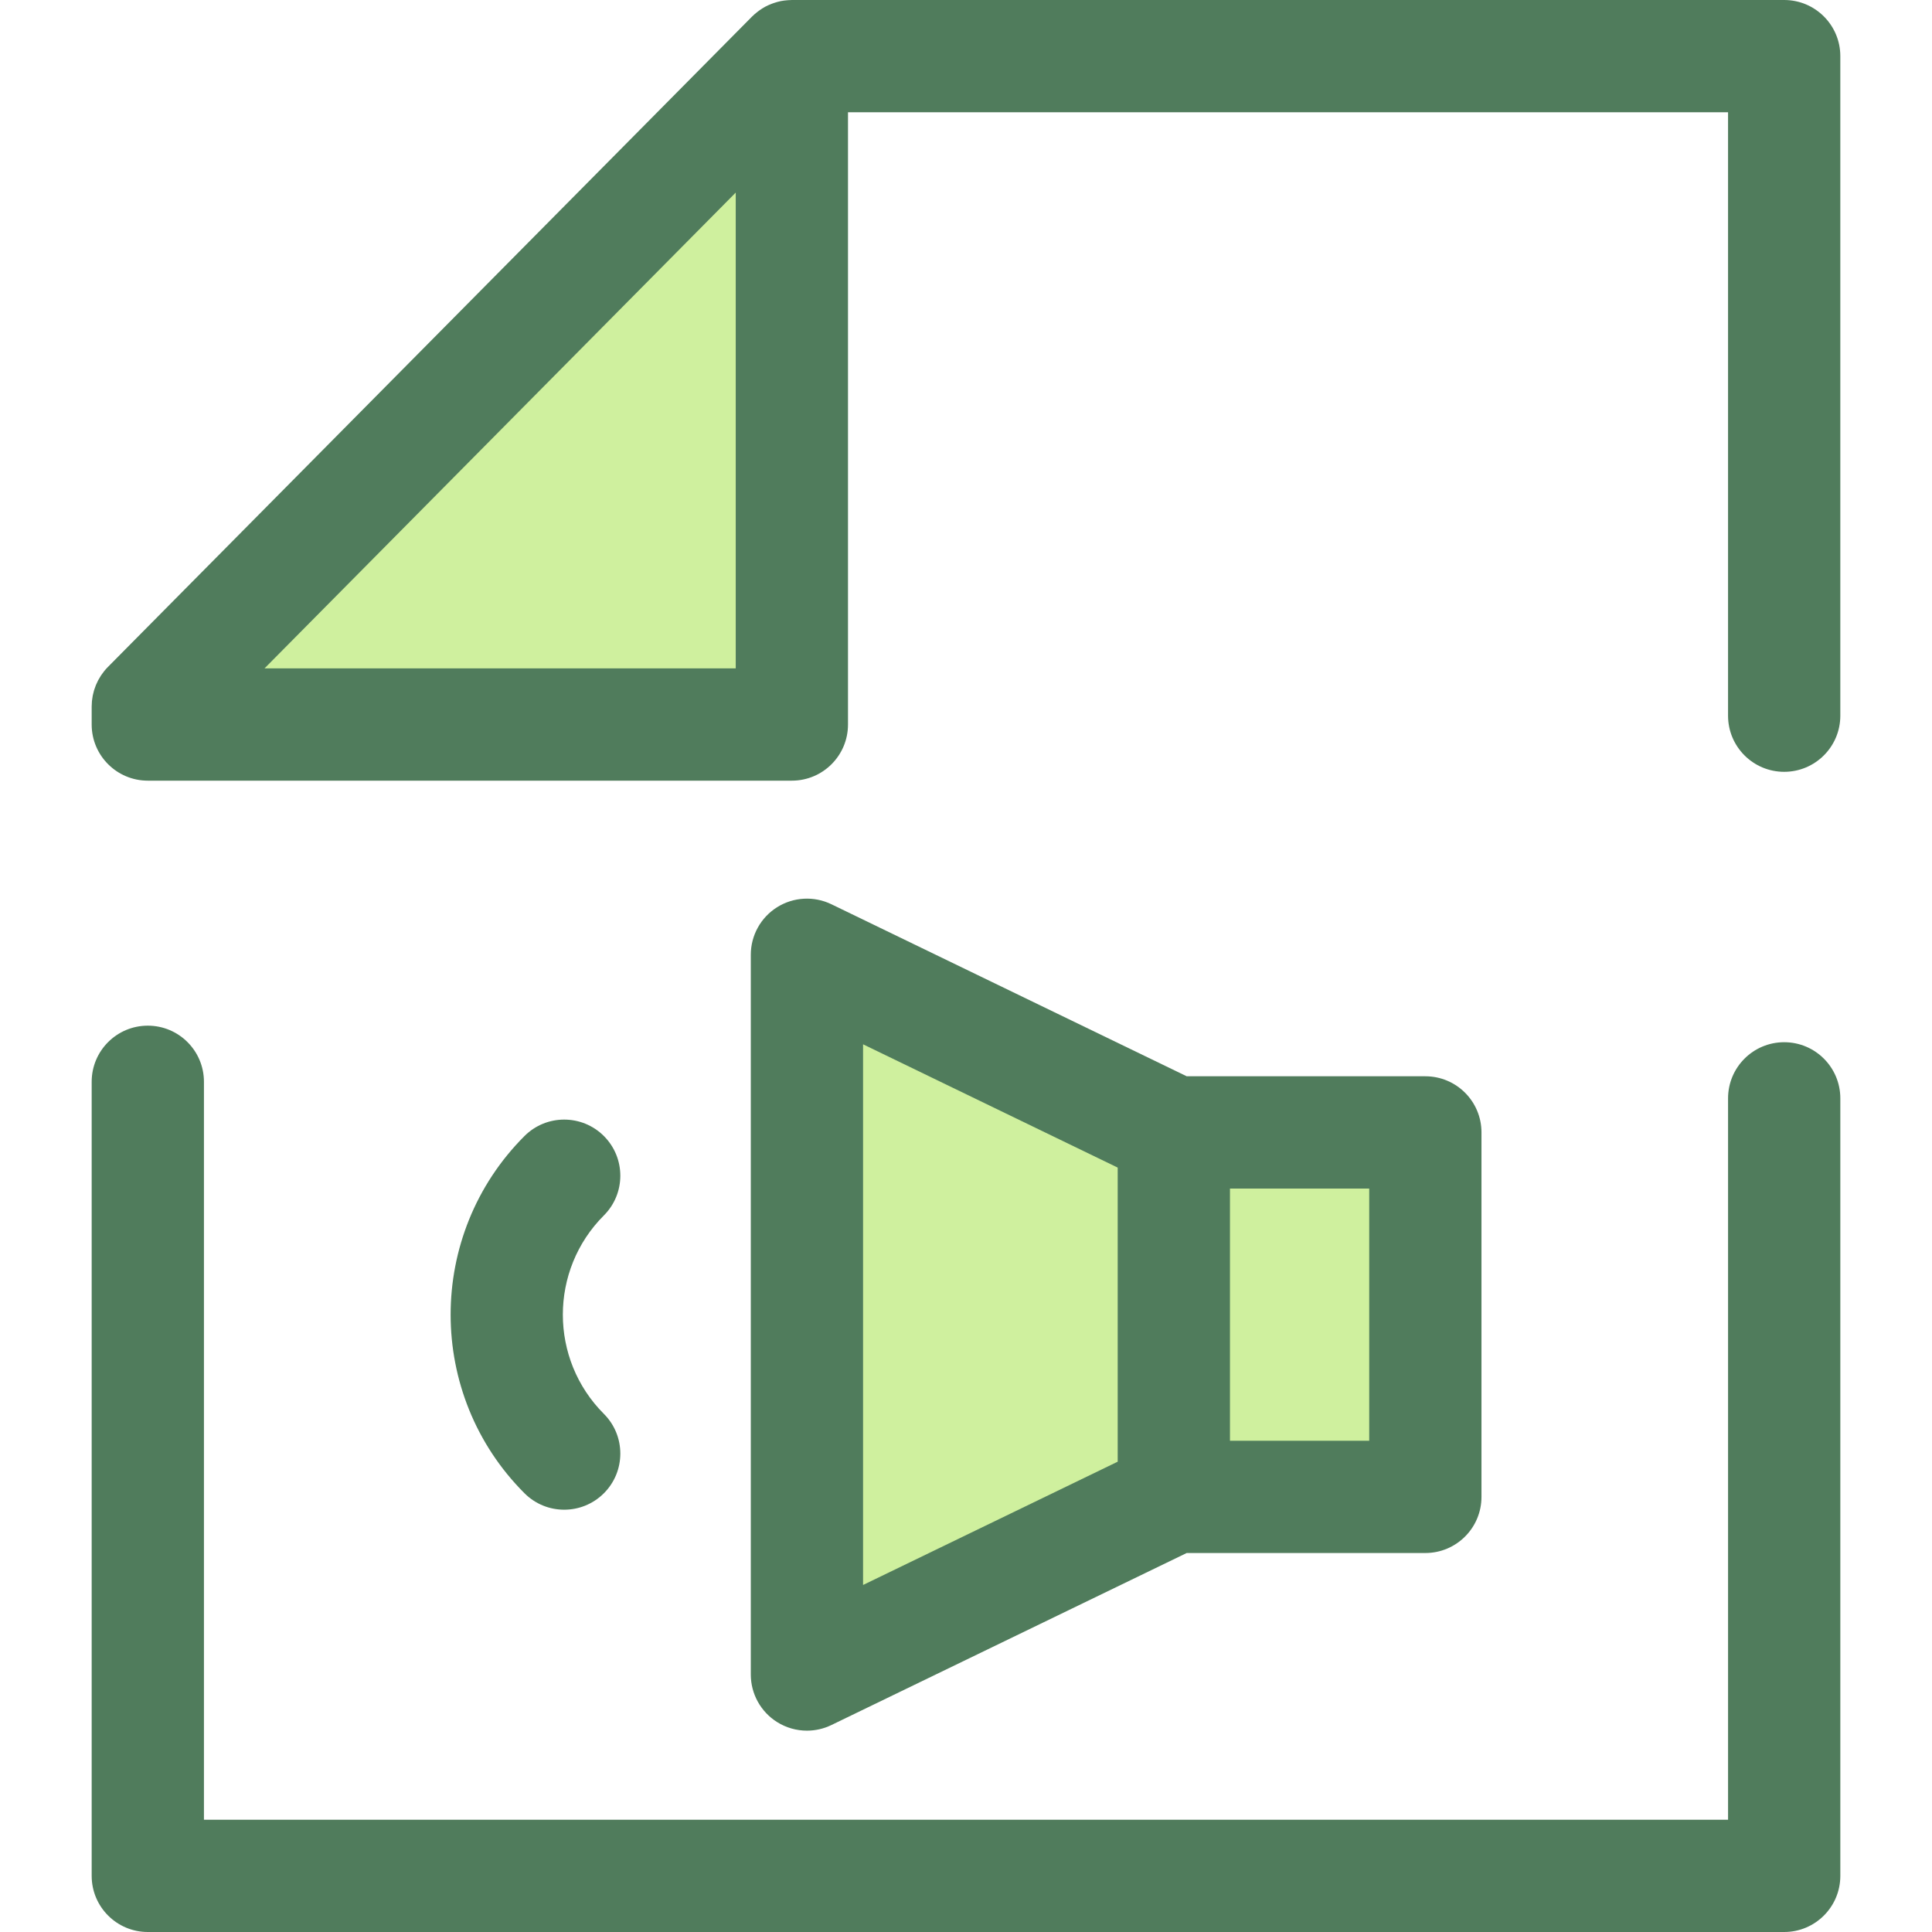
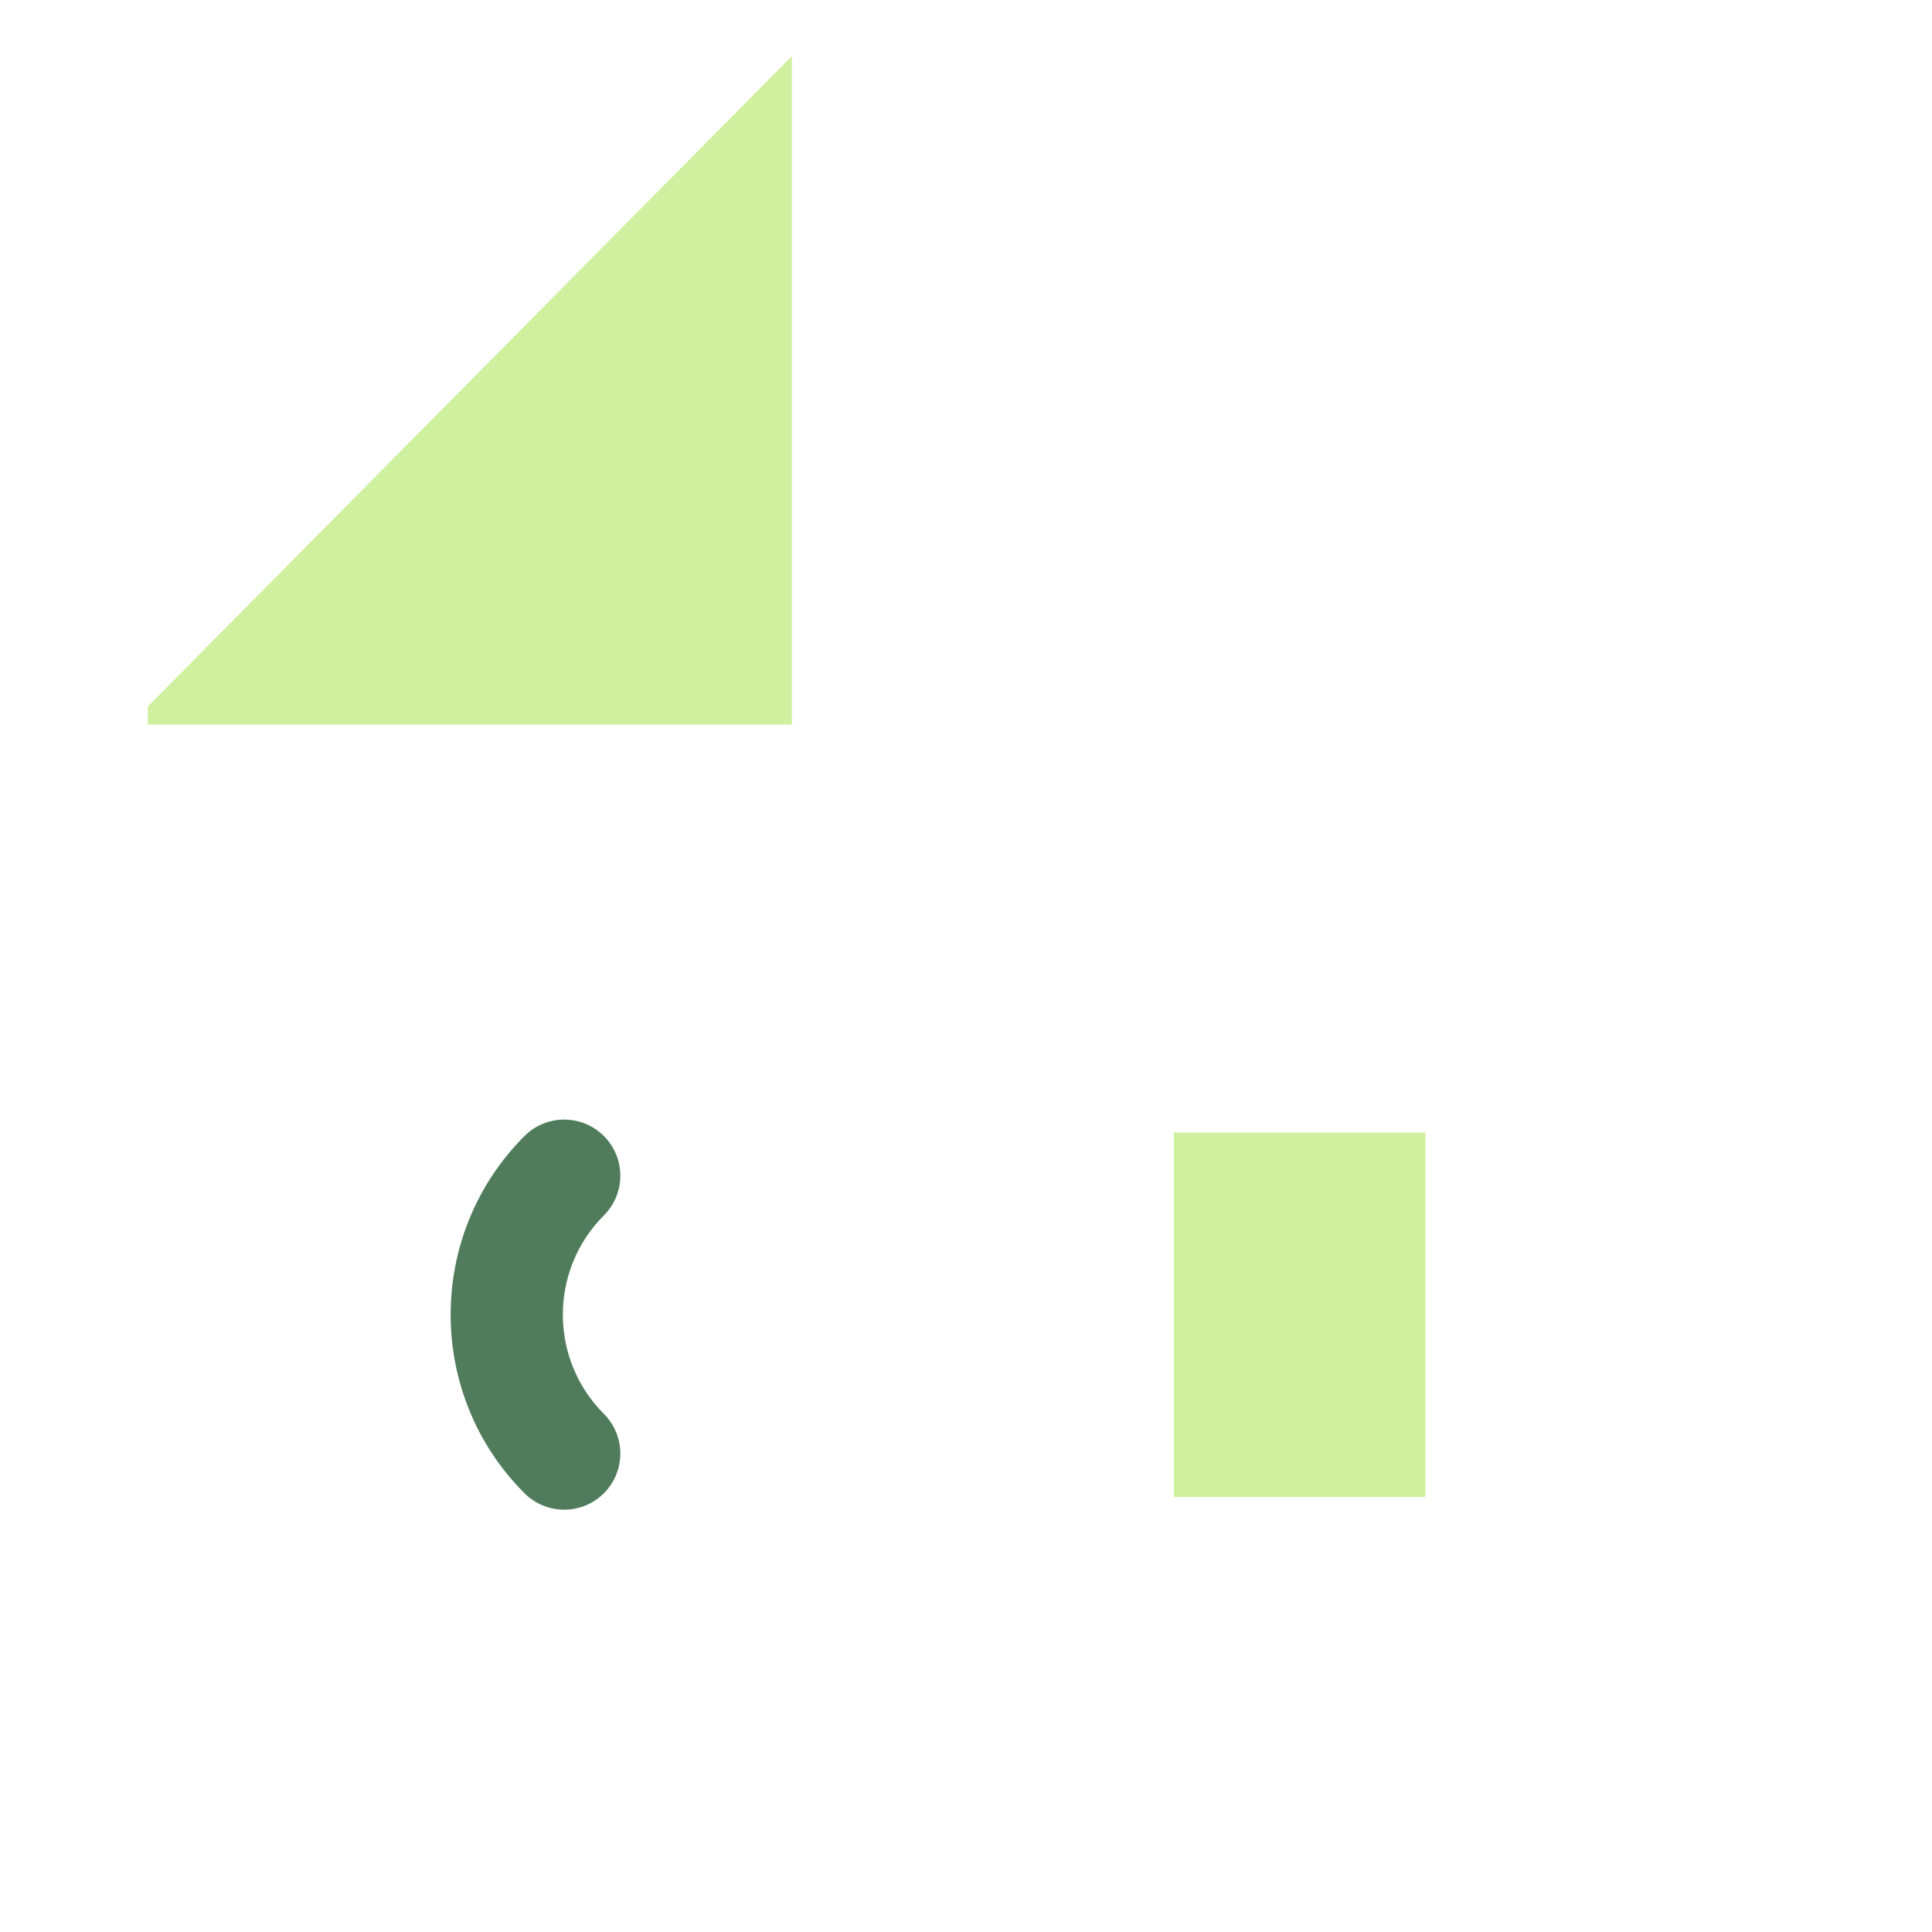
<svg xmlns="http://www.w3.org/2000/svg" version="1.1" id="Layer_1" viewBox="0 0 512 512" xml:space="preserve">
  <polygon style="fill:#CFF09E;" points="39.171,192.007 39.171,187.217 209.852,14.876 209.852,192.007 " />
  <g>
-     <path style="fill:#507C5C;" d="M472.828,512H39.171c-8.216,0-14.876-6.66-14.876-14.876V286.687c0-8.216,6.66-14.876,14.876-14.876   s14.876,6.66,14.876,14.876v195.561h403.907V291.074c0-8.216,6.661-14.876,14.876-14.876c8.215,0,14.876,6.66,14.876,14.876v206.05   C487.704,505.34,481.044,512,472.828,512z" />
-     <path style="fill:#507C5C;" d="M472.828,0H209.852c-0.179,0-0.356,0.021-0.534,0.027c-0.171,0.006-0.342,0.013-0.513,0.025   c-0.64,0.045-1.275,0.118-1.9,0.242c-0.018,0.003-0.034,0.009-0.052,0.013c-0.613,0.126-1.212,0.303-1.803,0.504   c-0.158,0.054-0.312,0.11-0.469,0.168c-0.582,0.22-1.154,0.467-1.705,0.759c-0.021,0.012-0.043,0.019-0.064,0.031   c-0.568,0.305-1.11,0.66-1.636,1.04c-0.134,0.097-0.266,0.195-0.397,0.296c-0.522,0.403-1.029,0.827-1.498,1.302L28.601,176.749   c-0.35,0.353-0.678,0.721-0.988,1.104c-0.213,0.262-0.4,0.536-0.592,0.808c-0.086,0.123-0.183,0.24-0.265,0.364   c-0.22,0.332-0.417,0.675-0.605,1.02c-0.042,0.076-0.091,0.147-0.131,0.223c-0.187,0.354-0.351,0.716-0.507,1.081   c-0.033,0.077-0.073,0.152-0.106,0.231c-0.141,0.347-0.26,0.699-0.375,1.052c-0.034,0.107-0.077,0.211-0.11,0.318   c-0.097,0.326-0.173,0.656-0.247,0.988c-0.033,0.143-0.073,0.281-0.101,0.425c-0.06,0.305-0.097,0.611-0.137,0.918   c-0.022,0.174-0.055,0.345-0.073,0.521c-0.028,0.303-0.034,0.607-0.045,0.91c-0.006,0.168-0.025,0.335-0.025,0.503v4.79   c0,8.216,6.66,14.876,14.876,14.876h170.681c8.216,0,14.876-6.66,14.876-14.876V29.752h233.224v159.912   c0,8.216,6.661,14.876,14.876,14.876c8.215,0,14.876-6.66,14.876-14.876V14.876C487.704,6.66,481.044,0,472.828,0z M70.095,177.131   l95.534-96.462l29.347-29.633v126.095H70.095z" />
+     </g>
+   <g>
+     <rect x="311.086" y="300.108" style="fill:#CFF09E;" width="66.655" height="96.588" />
  </g>
  <g>
-     <rect x="311.086" y="300.108" style="fill:#CFF09E;" width="66.655" height="96.588" />
-     <polygon style="fill:#CFF09E;" points="213.846,443.767 311.078,396.689 311.078,300.101 213.846,253.023  " />
-   </g>
-   <g>
-     <path style="fill:#507C5C;" d="M377.733,285.225h-63.244l-94.161-45.59c-4.612-2.231-10.044-1.935-14.384,0.785   s-6.974,7.481-6.974,12.604v190.743c0,5.122,2.635,9.884,6.974,12.604c2.407,1.508,5.149,2.272,7.902,2.272   c2.211,0,4.429-0.492,6.481-1.488l94.16-45.59h63.244c8.215,0,14.876-6.66,14.876-14.876v-96.588   C392.609,291.885,385.948,285.225,377.733,285.225z M228.722,276.754l67.48,32.672v77.938l-67.48,32.672V276.754z M362.857,381.813   h-36.903v-66.836h36.903V381.813z" />
    <path style="fill:#507C5C;" d="M149.516,400.087c-3.807,0-7.615-1.452-10.519-4.357c-26.1-26.101-26.1-68.569,0-94.671   c5.809-5.809,15.229-5.809,21.039,0c5.809,5.809,5.809,15.229,0,21.039c-14.501,14.5-14.501,38.094,0,52.594   c5.809,5.809,5.809,15.229,0,21.039C157.131,398.635,153.323,400.087,149.516,400.087z" />
  </g>
</svg>